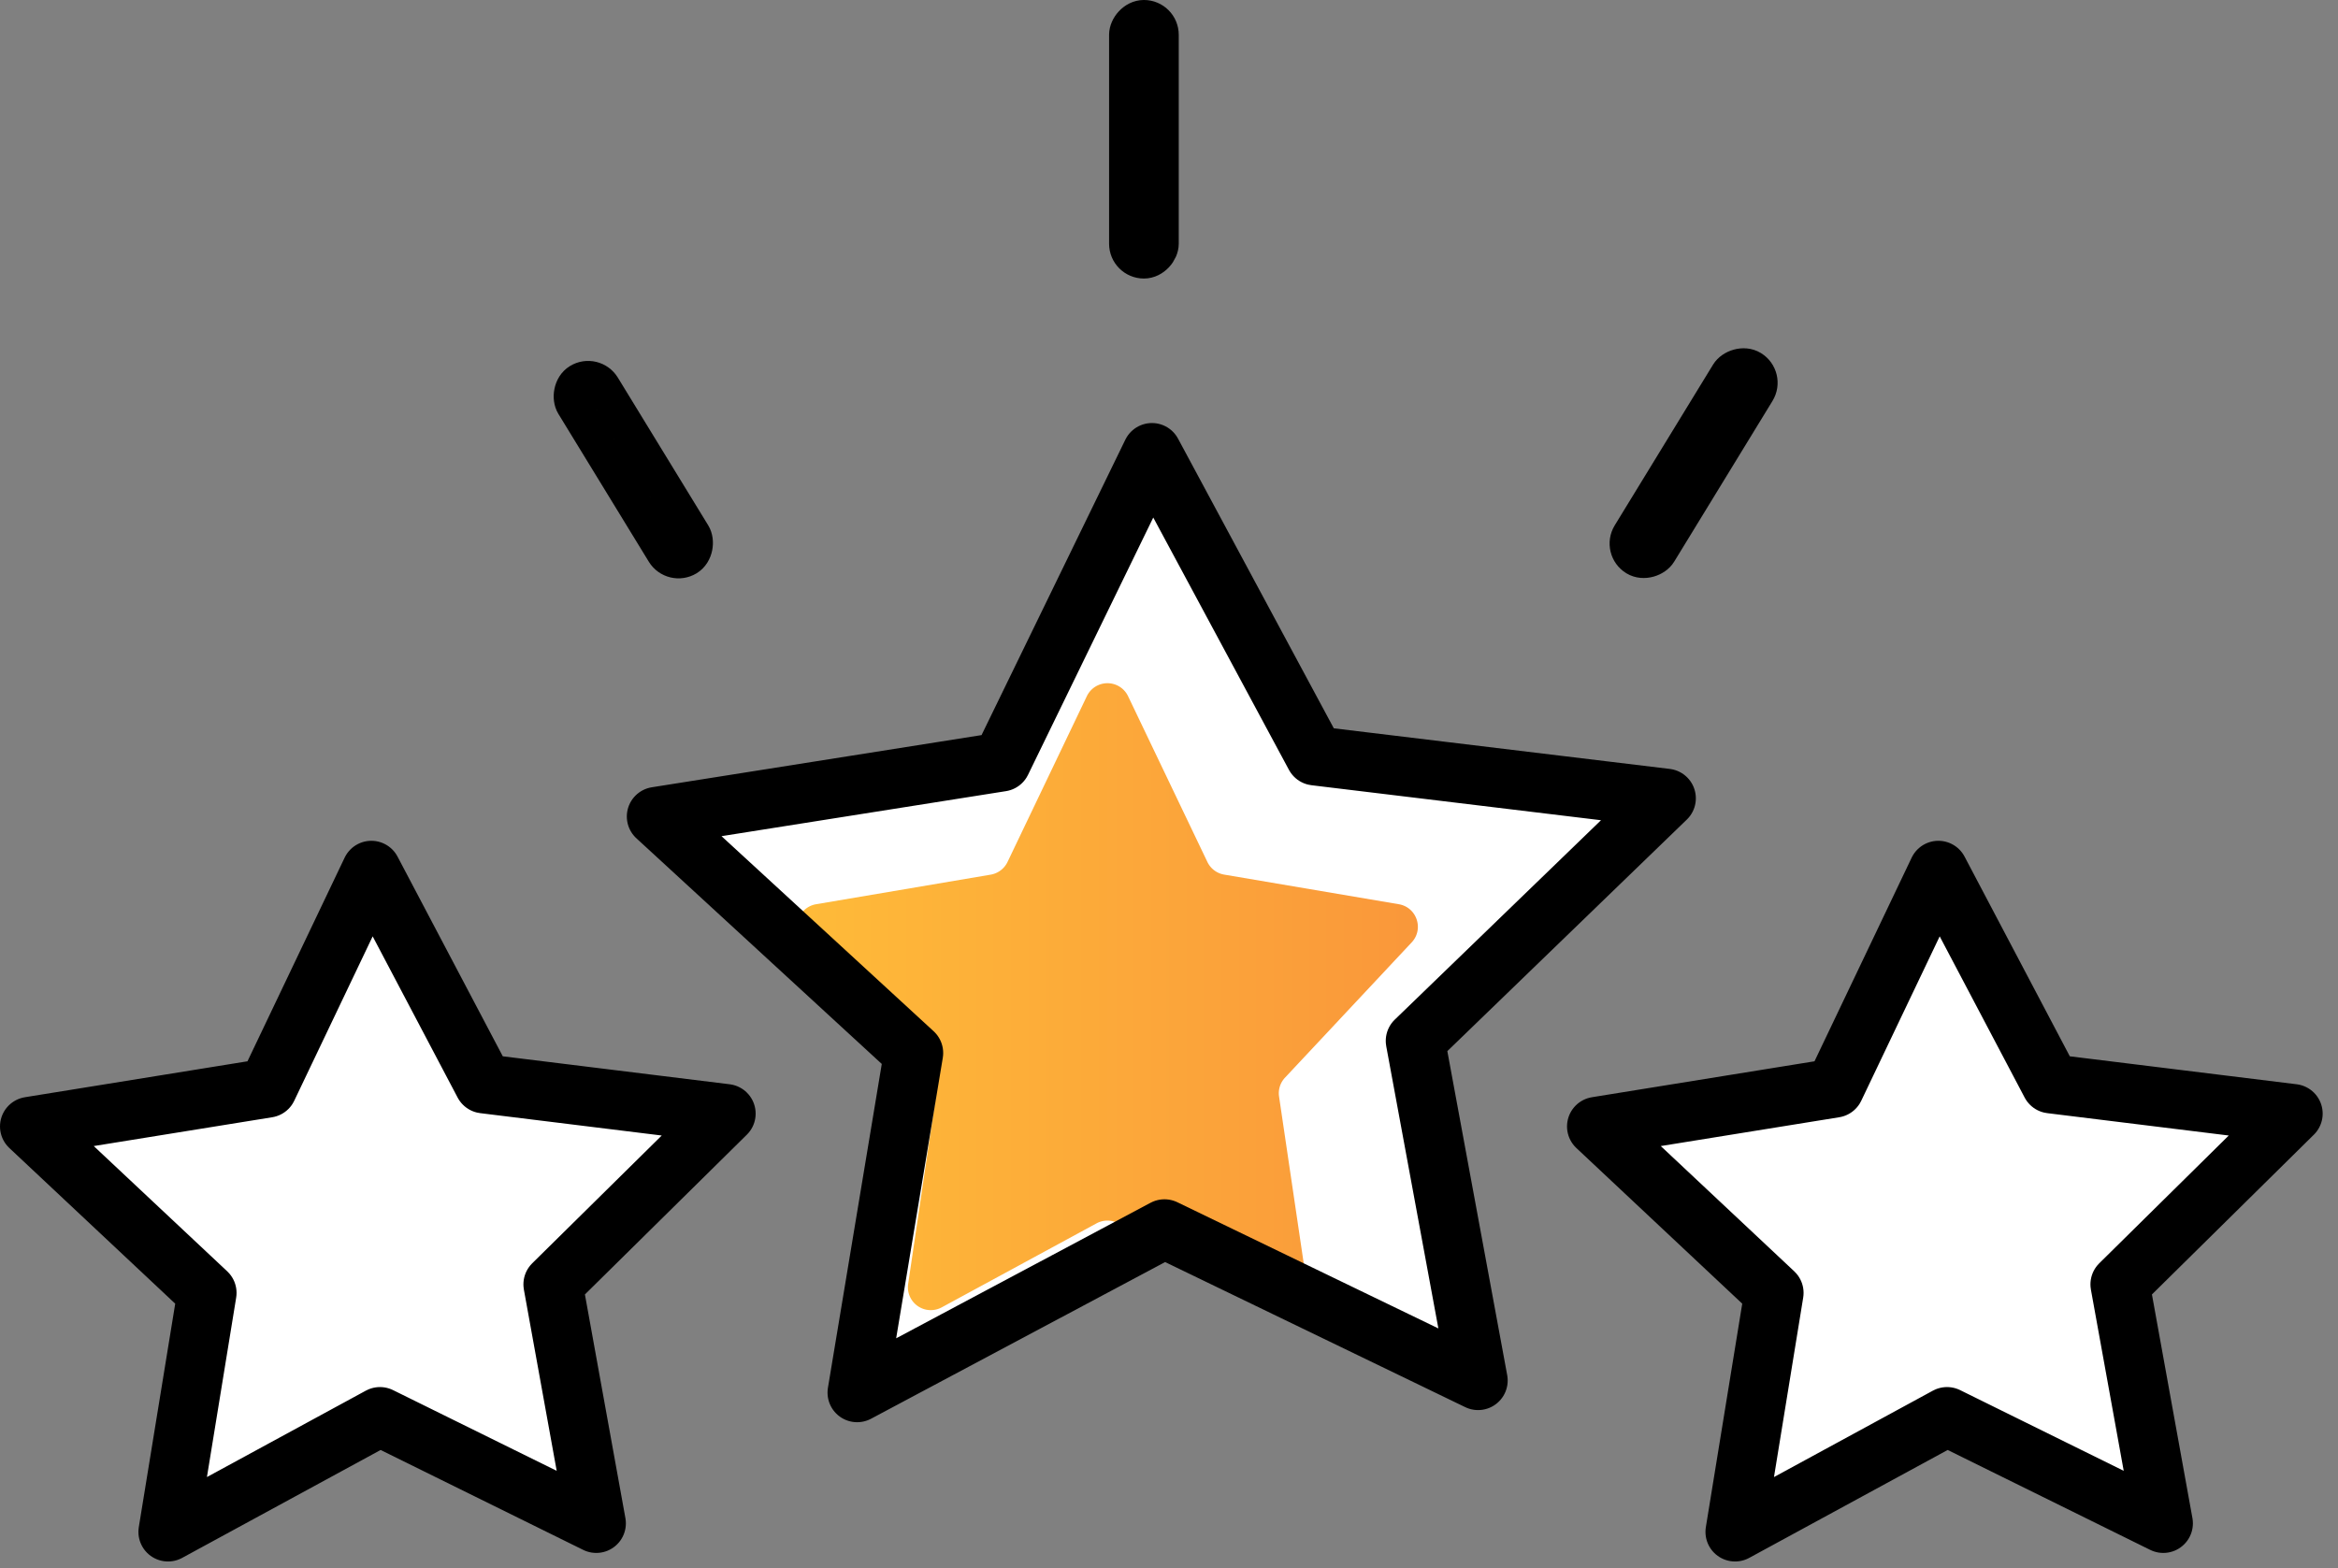
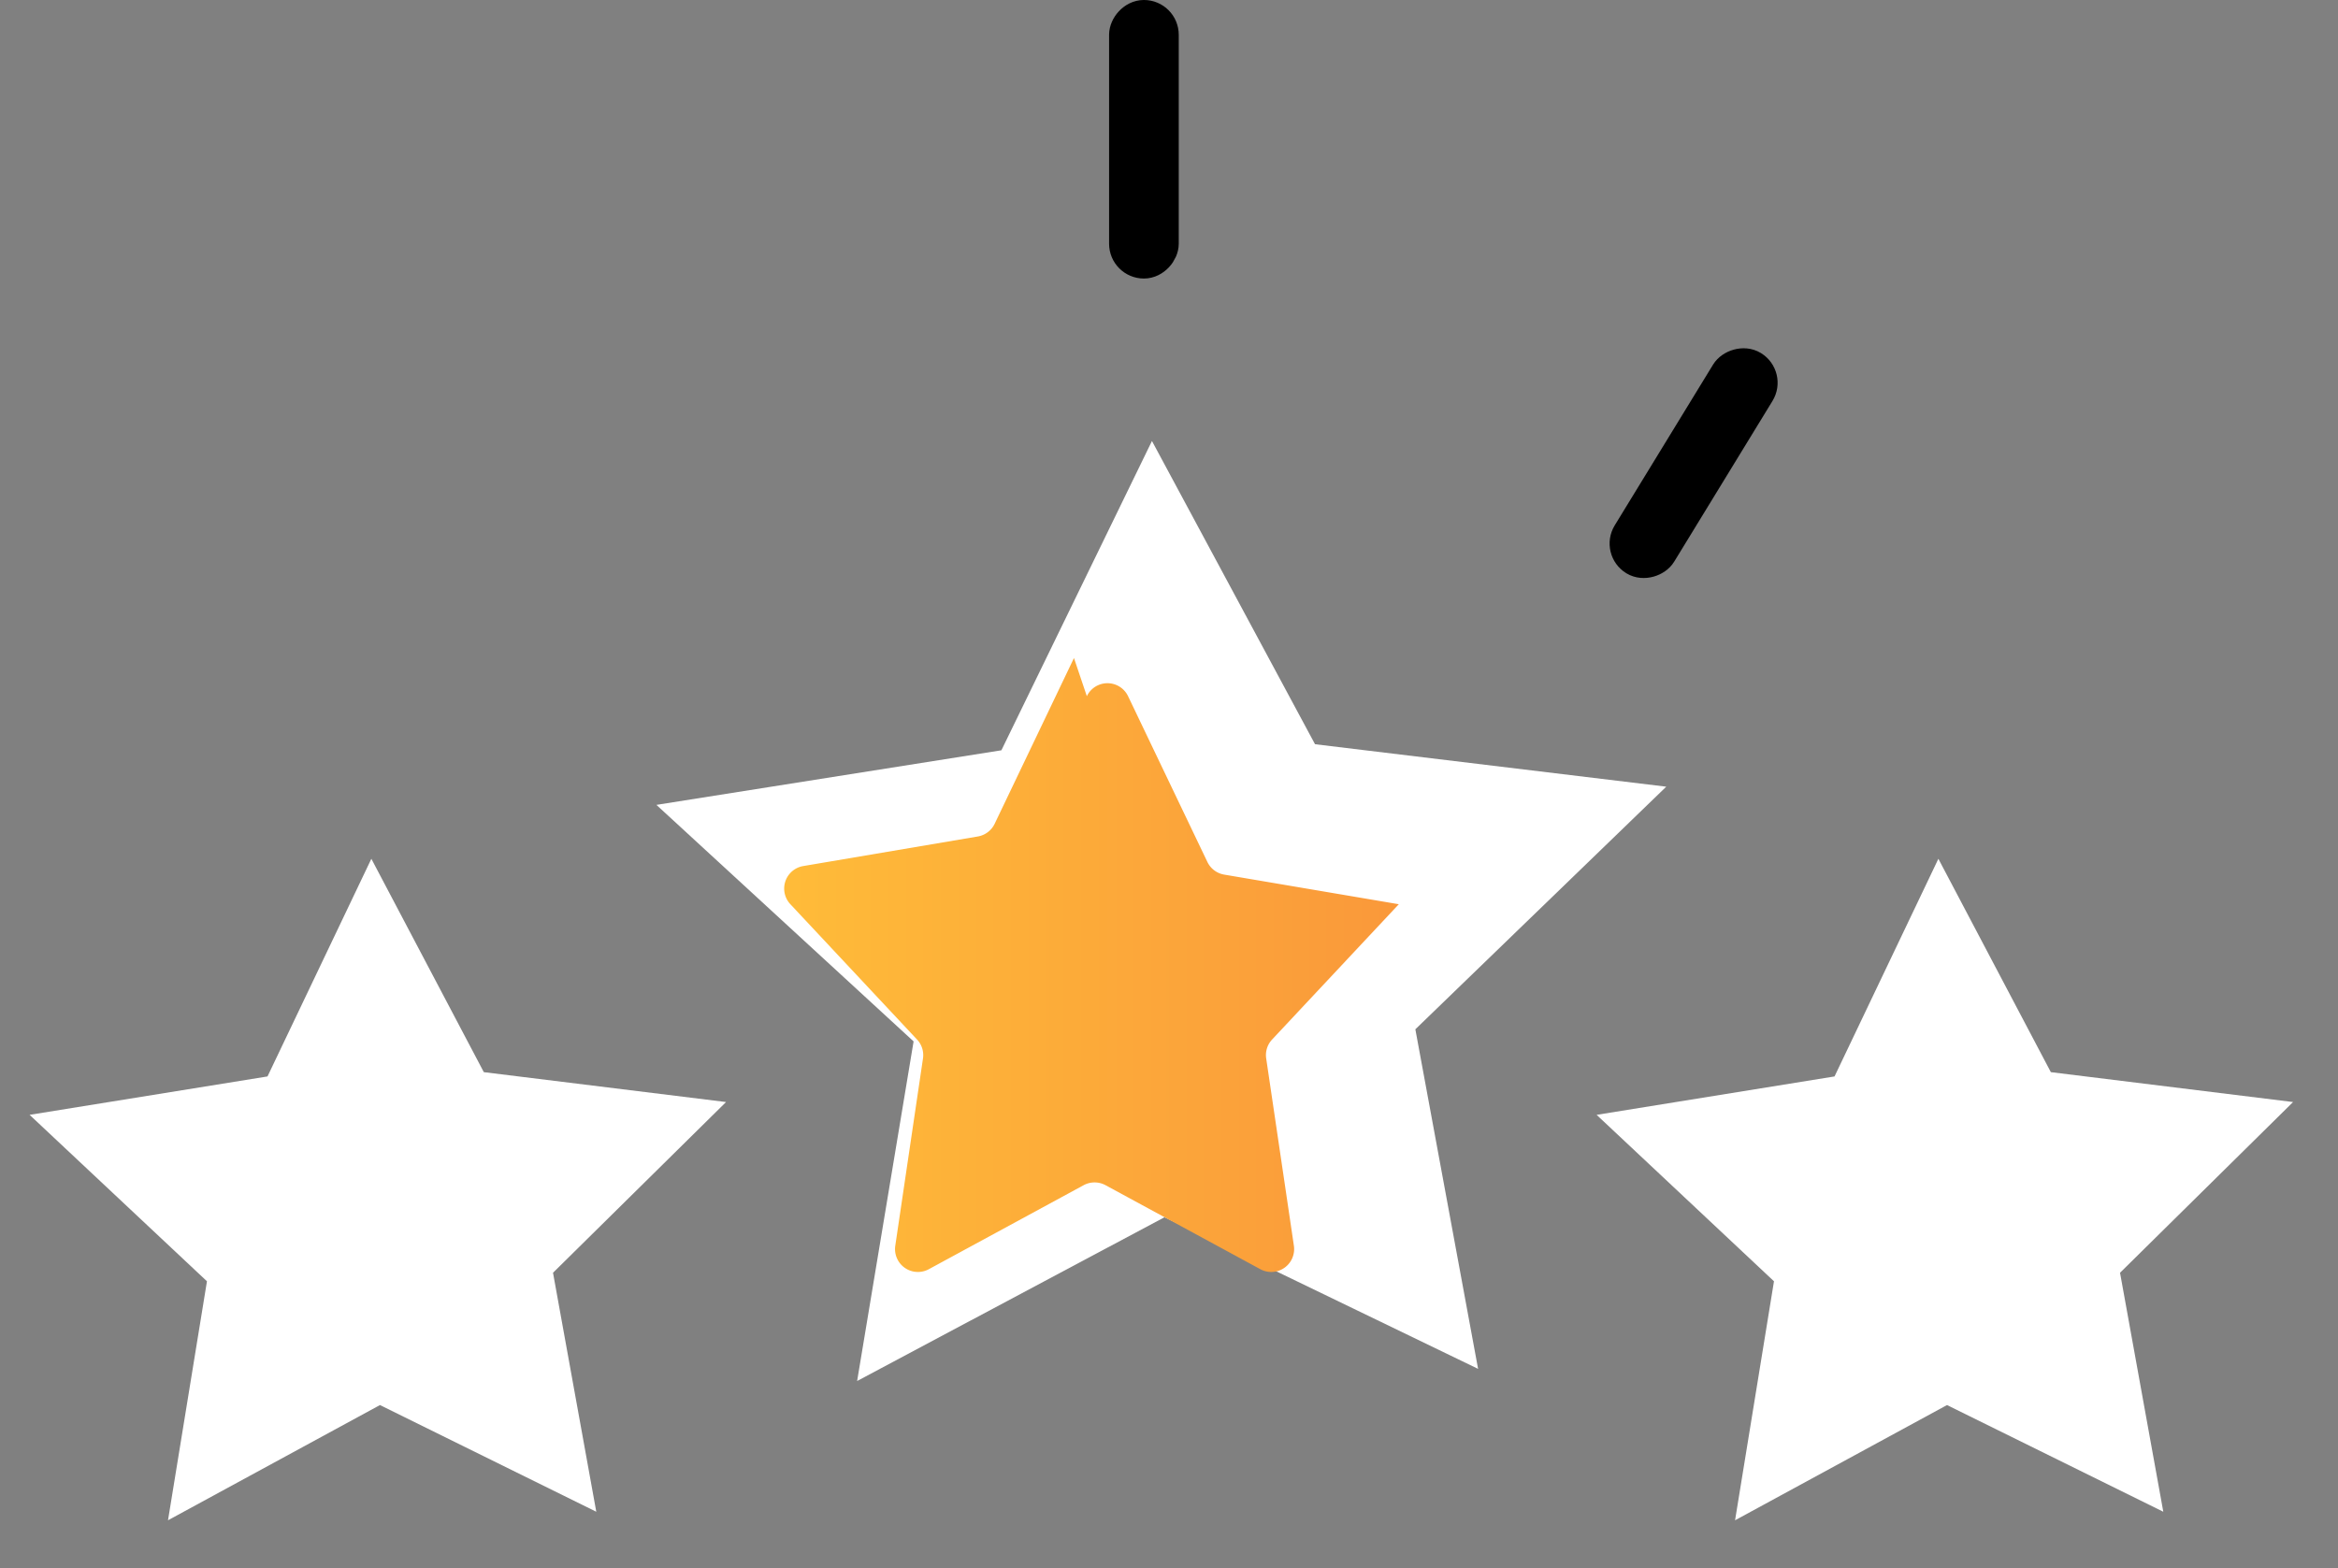
<svg xmlns="http://www.w3.org/2000/svg" width="79" height="53" fill="none">
  <rect width="100%" height="100%" fill="#808080" stroke="none" />
  <path fill="#fff" d="M47.825 34.786l8.477-8.199-11.868-1.435-5.51-10.248-5.087 10.453-11.657 1.845 8.69 7.994-1.908 11.477 10.385-5.534 10.597 5.124-2.12-11.477zm23.81 8.229l5.847-5.77-8.185-1.01-3.8-7.211-3.509 7.356-8.039 1.298 5.993 5.625-1.315 8.077 7.162-3.894 7.308 3.606-1.462-8.077zm-52.949 0l5.847-5.77-8.185-1.01-3.8-7.211-3.509 7.356L1 37.678l5.993 5.625-1.316 8.077 7.162-3.894 7.309 3.606-1.462-8.077z" />
-   <path fill="url(#paint0_linear)" d="M36.724 23.529a.772.772 0 011.393 0l2.68 5.602c.109.227.32.386.568.428l5.9 1.001c.608.103.856.84.435 1.29l-4.281 4.572a.77.77 0 00-.2.64l.936 6.331a.773.773 0 01-1.133.792l-5.233-2.84a.777.777 0 00-.737 0l-5.233 2.84a.773.773 0 01-1.133-.792l.936-6.33a.768.768 0 00-.2-.64l-4.281-4.574a.772.772 0 01.434-1.289l5.901-1a.774.774 0 00.568-.429l2.68-5.602z" />
-   <path stroke="#000" stroke-linecap="round" stroke-linejoin="round" stroke-miterlimit="10" stroke-width="2" d="M47.825 35.178l8.477-8.198-11.868-1.435-5.51-10.248-5.087 10.453-11.657 1.845 8.69 7.993-1.908 11.478 10.385-5.534 10.597 5.124-2.12-11.478zm23.81 8.229l5.847-5.77-8.185-1.009-3.8-7.212-3.509 7.356-8.039 1.298 5.993 5.625-1.315 8.078 7.162-3.895 7.308 3.606-1.462-8.077zm-52.949 0l5.847-5.77-8.185-1.009-3.8-7.212-3.509 7.356L1 38.07l5.993 5.625-1.316 8.078 7.162-3.895 7.309 3.606-1.462-8.077z" />
+   <path fill="url(#paint0_linear)" d="M36.724 23.529a.772.772 0 011.393 0l2.68 5.602c.109.227.32.386.568.428l5.9 1.001l-4.281 4.572a.77.77 0 00-.2.64l.936 6.331a.773.773 0 01-1.133.792l-5.233-2.84a.777.777 0 00-.737 0l-5.233 2.84a.773.773 0 01-1.133-.792l.936-6.33a.768.768 0 00-.2-.64l-4.281-4.574a.772.772 0 01.434-1.289l5.901-1a.774.774 0 00.568-.429l2.68-5.602z" />
  <rect width="1.177" height="7.545" x="-.809" y=".195" stroke="#000" stroke-width="1.177" rx=".588" transform="scale(-1 1) rotate(-31.451 -7.973 111.04)" />
  <rect width="1.177" height="8.237" x="-.588" y=".588" stroke="#000" stroke-width="1.177" rx=".588" transform="matrix(-1 0 0 1 38.653 0)" />
-   <rect width="1.177" height="7.031" x="-.195" y=".809" stroke="#000" stroke-width="1.177" rx=".588" transform="scale(-1 1) rotate(31.45 -31.01 -28.602)" />
  <defs>
    <linearGradient id="paint0_linear" x1="25.579" x2="49.262" y1="34.704" y2="34.704" gradientUnits="userSpaceOnUse">
      <stop stop-color="#FFBD39" />
      <stop offset="1" stop-color="#F9953A" />
    </linearGradient>
  </defs>
</svg>